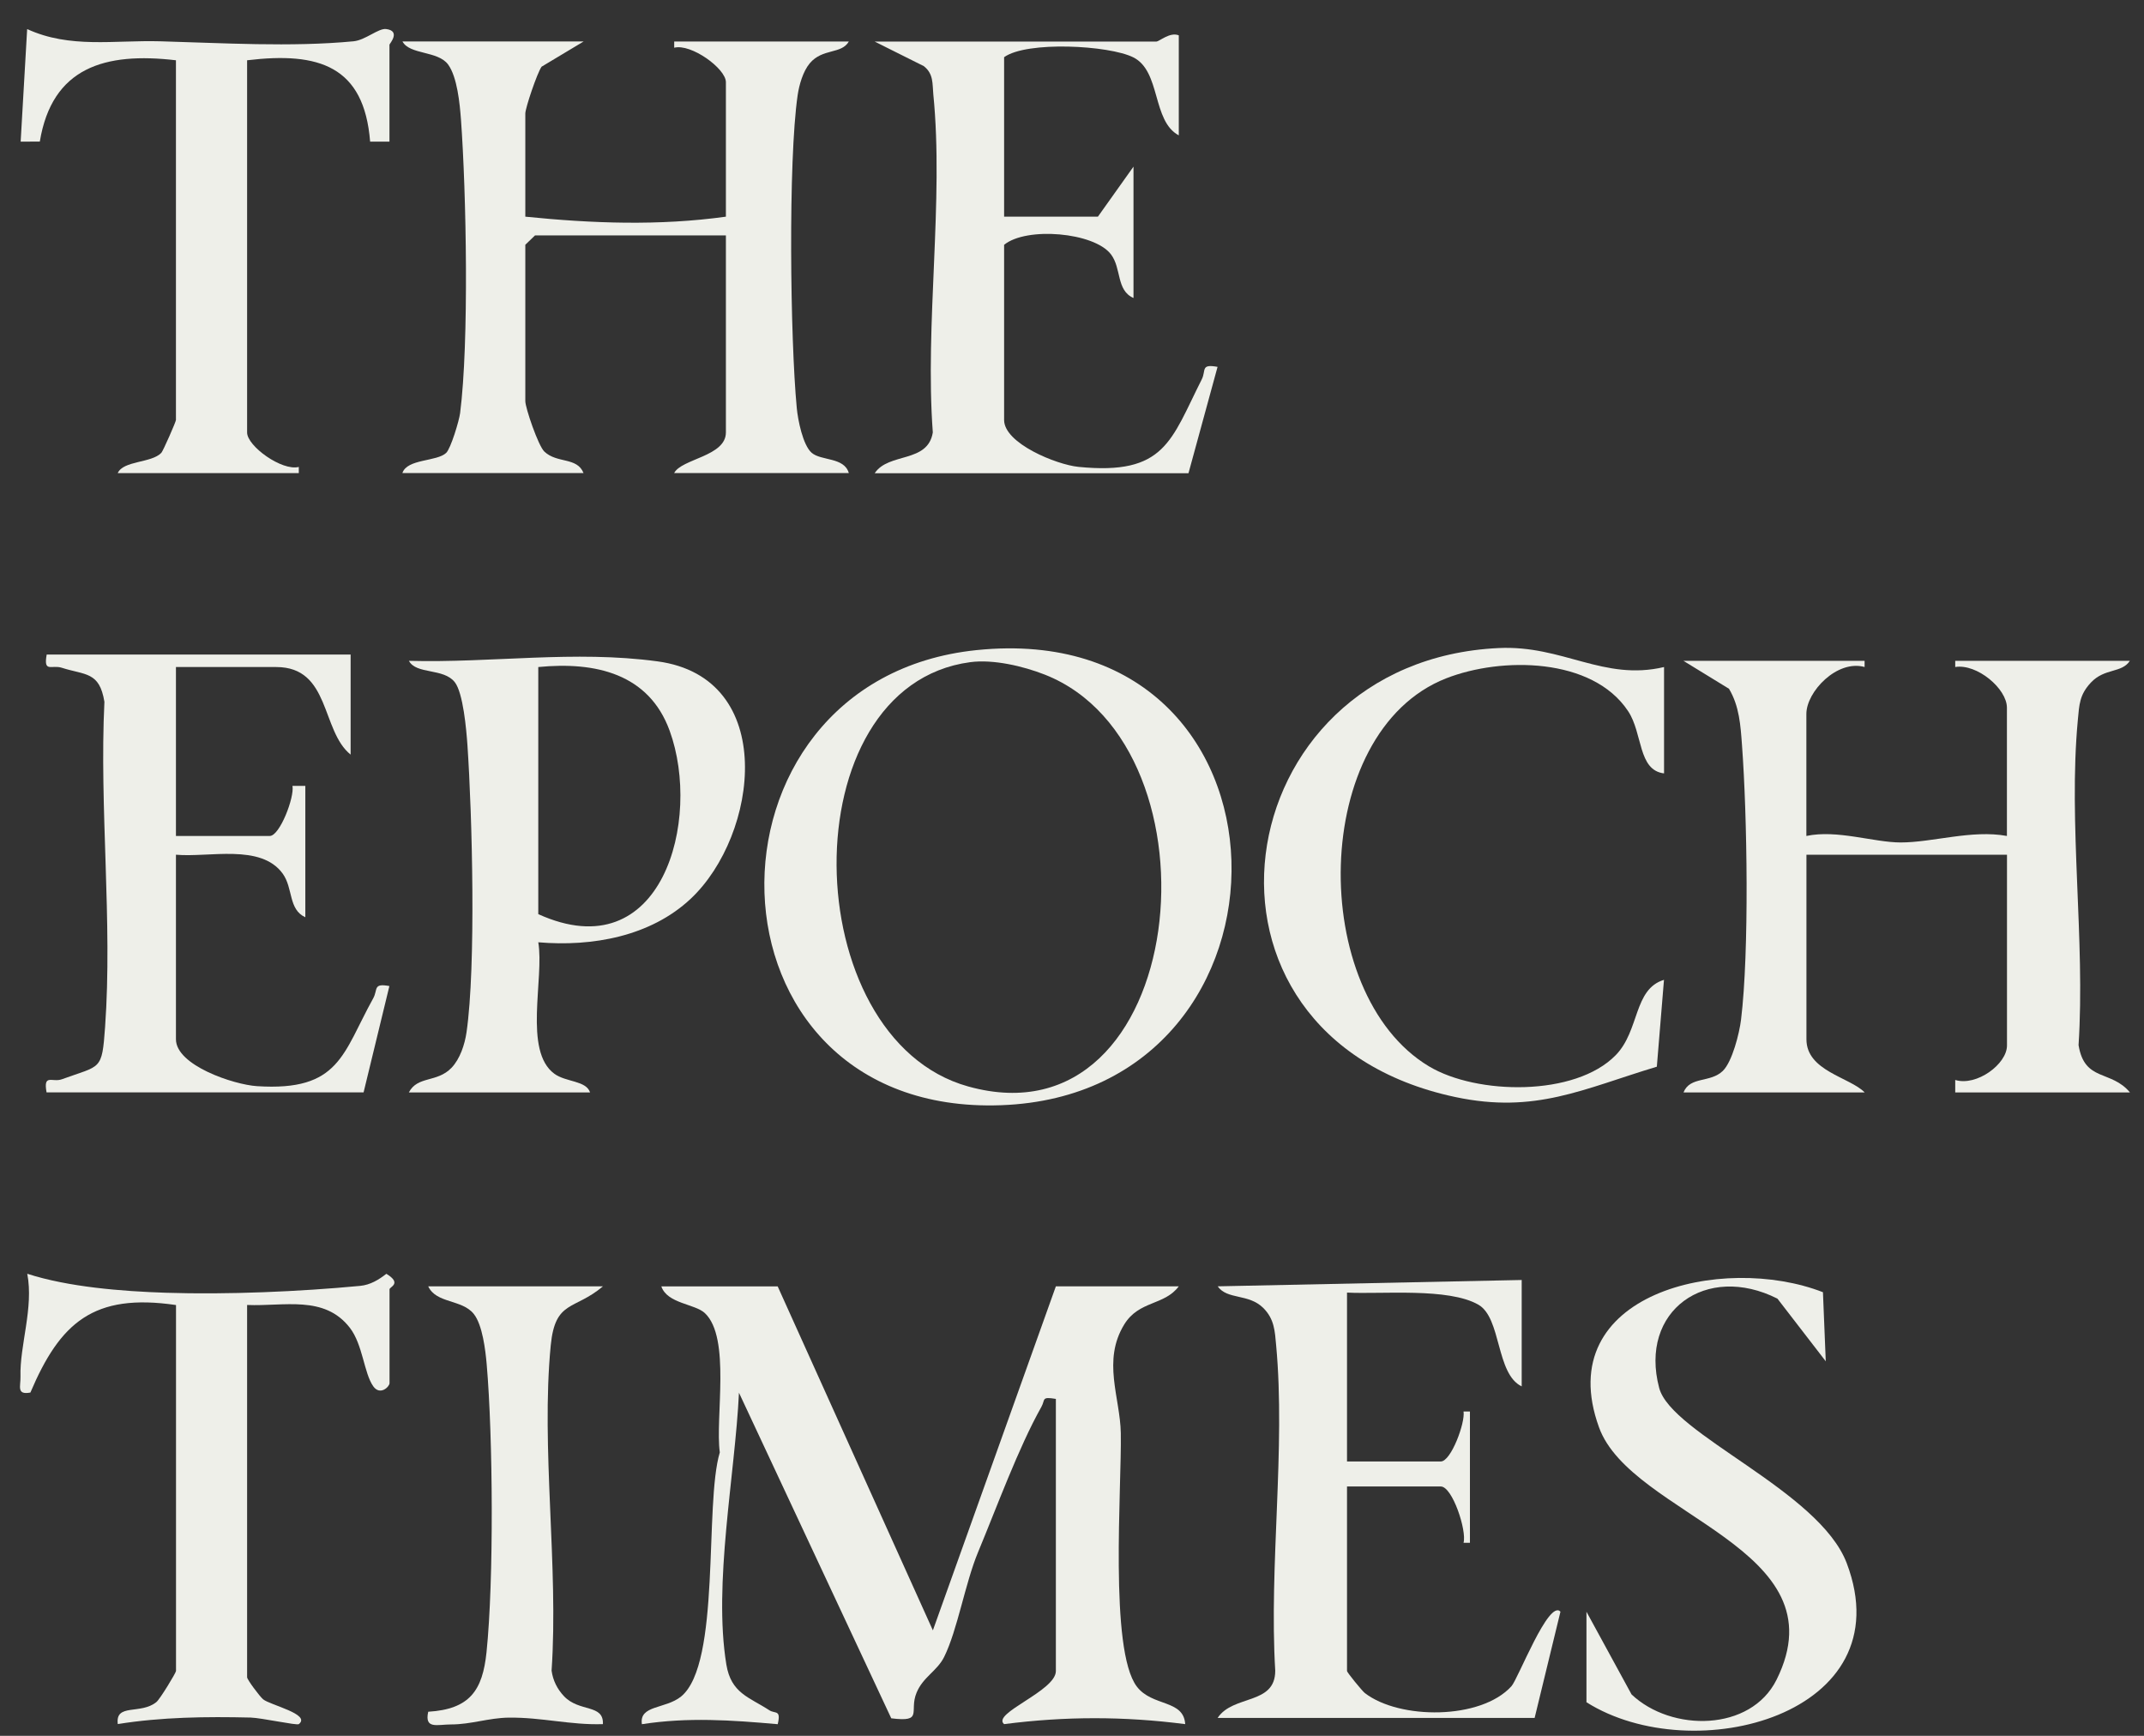
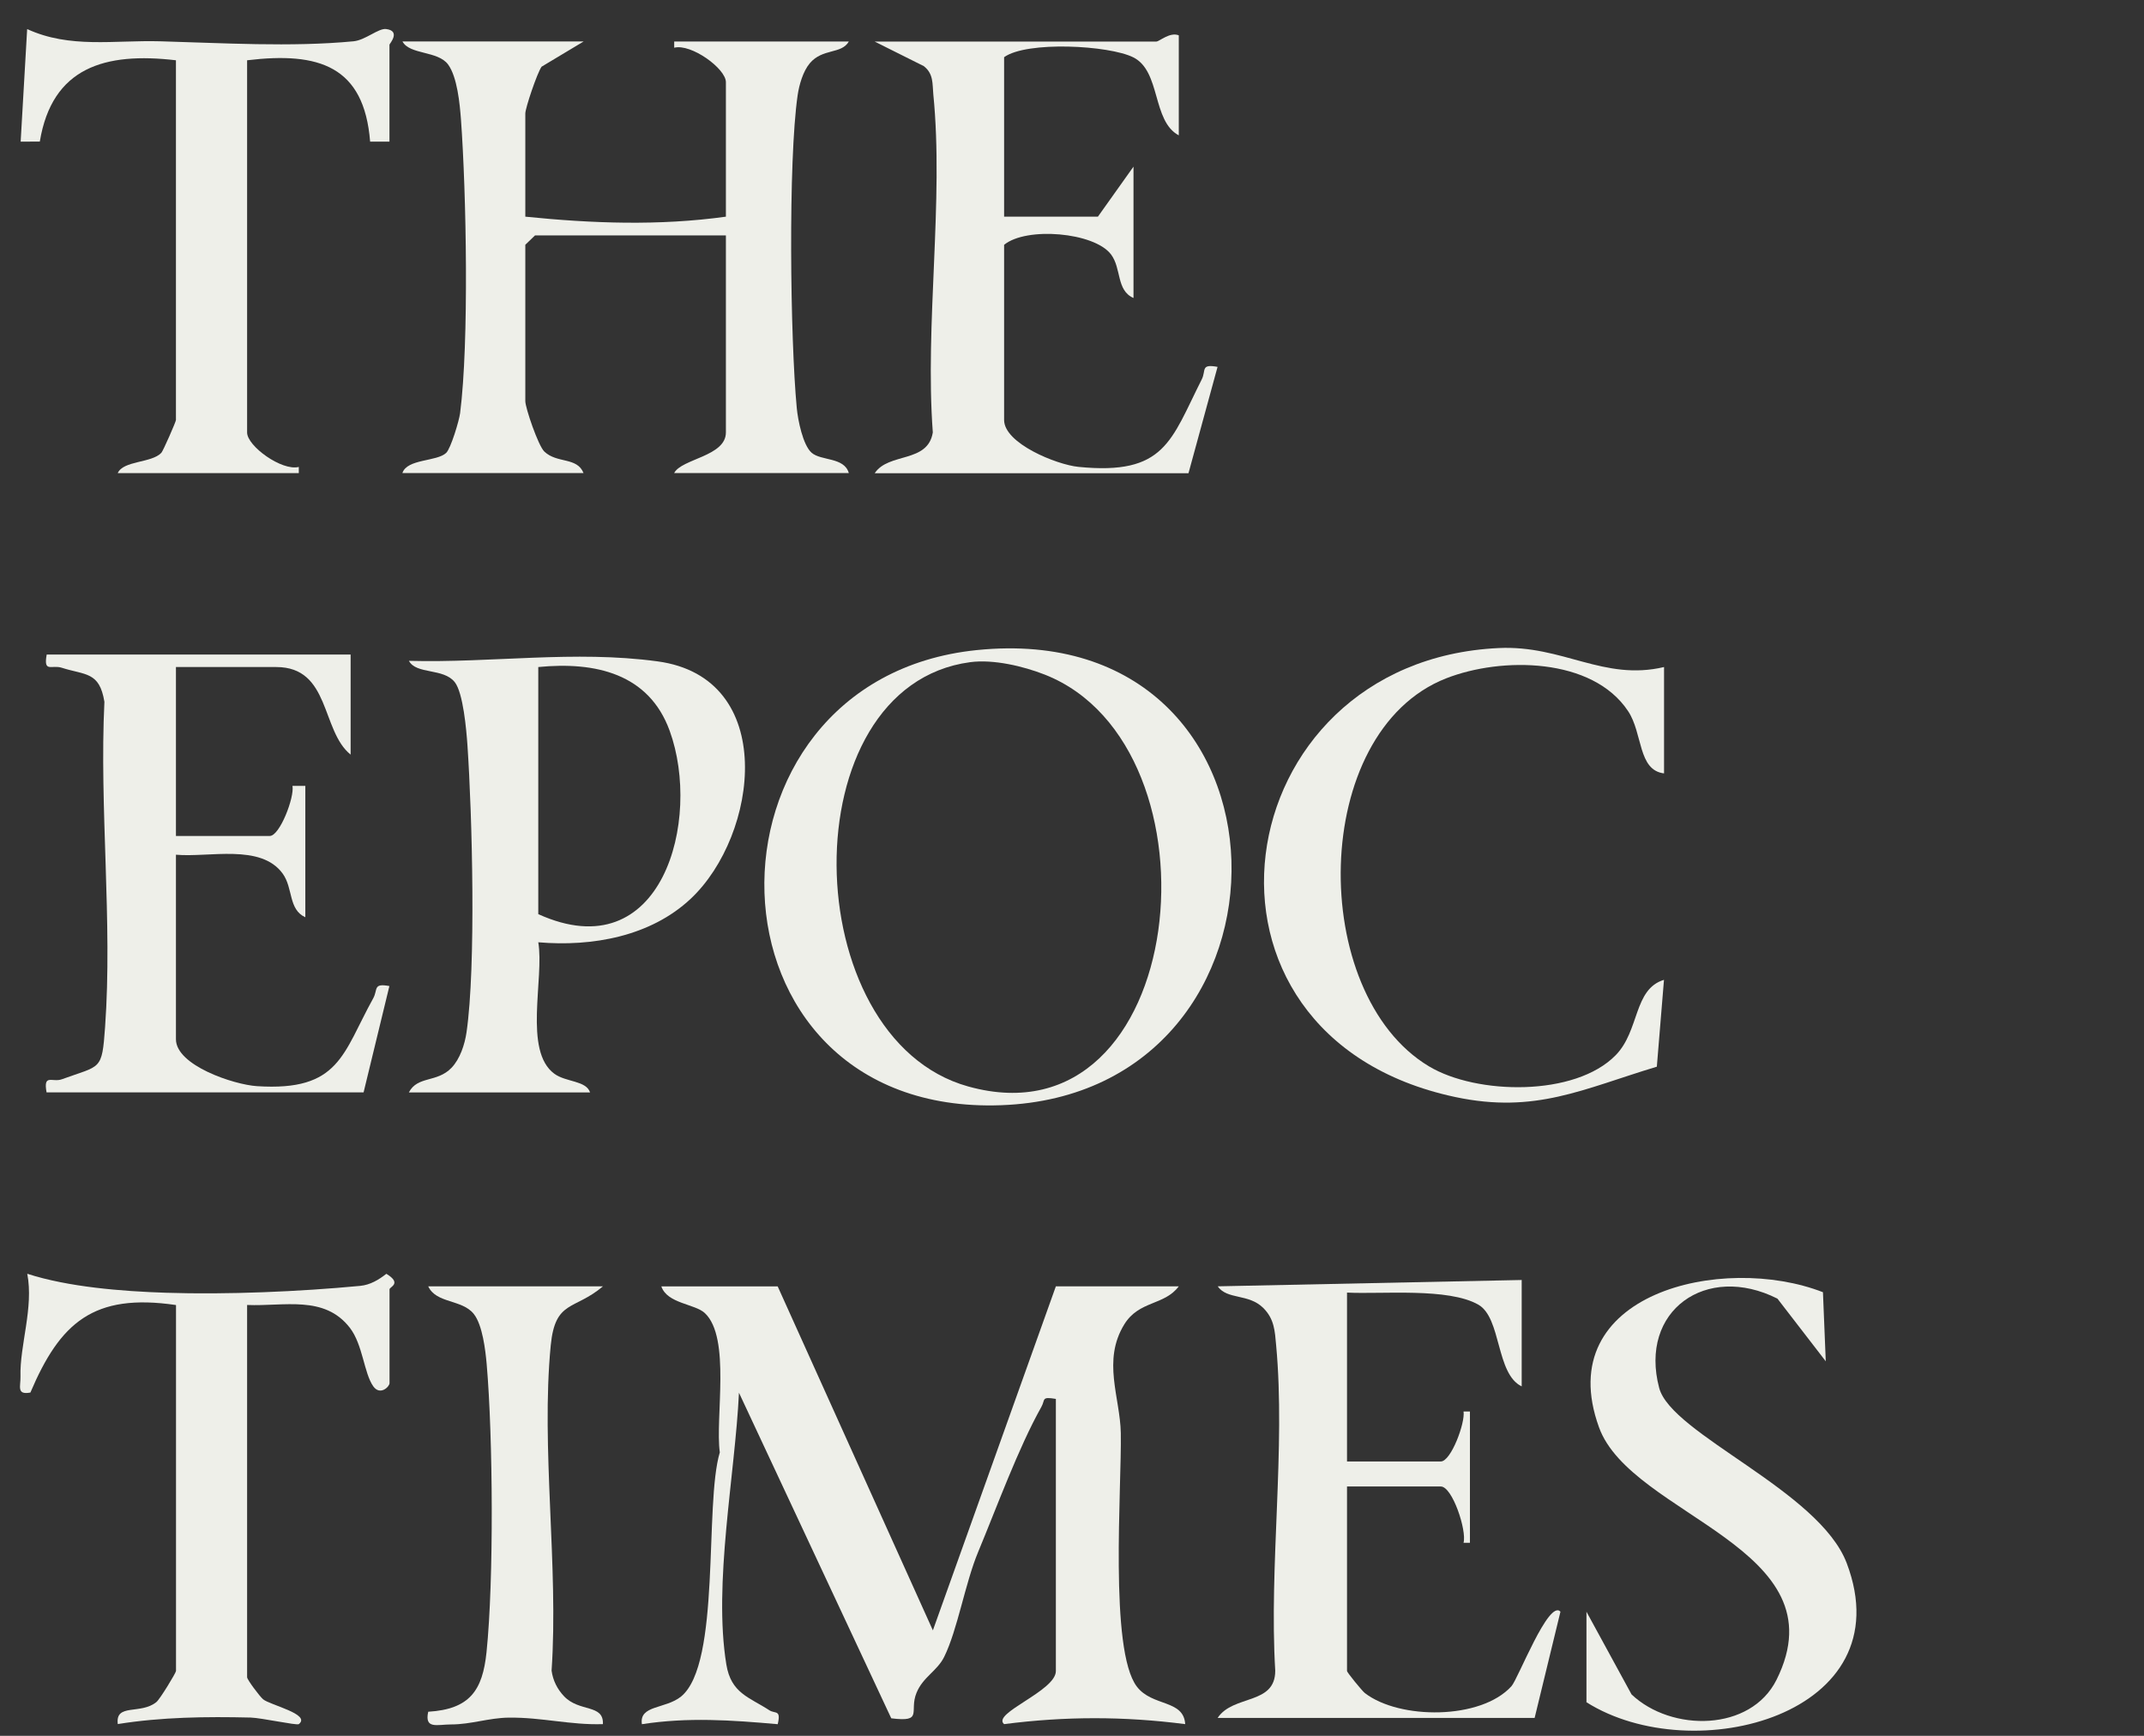
<svg xmlns="http://www.w3.org/2000/svg" width="63" height="51" viewBox="0 0 63 51" fill="none">
  <rect x="0" y="0" width="63" height="51" fill="#333333" stroke="none" />
  <g clip-path="url(#clip0_6920_40)">
    <path d="M22.851 37.793L27.412 47.901L31.026 37.793H34.638C34.212 38.363 33.471 38.206 33.037 38.91C32.381 39.976 32.916 41.061 32.934 42.105C32.963 43.696 32.59 48.476 33.404 49.551C33.856 50.149 34.782 49.926 34.826 50.656C33.024 50.424 31.305 50.424 29.505 50.656C29.125 50.338 31.026 49.687 31.026 49.096V41.101C30.59 41.028 30.721 41.119 30.6 41.336C29.929 42.527 29.282 44.303 28.741 45.6C28.36 46.514 28.136 47.888 27.744 48.68C27.539 49.096 27.119 49.272 26.931 49.737C26.706 50.286 27.147 50.605 26.189 50.485L21.714 40.919C21.598 43.345 20.955 46.525 21.343 48.903C21.482 49.752 22.014 49.862 22.606 50.248C22.777 50.36 22.957 50.218 22.853 50.658C21.493 50.538 20.218 50.448 18.862 50.658C18.775 50.09 19.556 50.217 20.014 49.844C21.191 48.879 20.691 44.202 21.151 42.672C21.011 41.662 21.482 39.304 20.712 38.58C20.421 38.306 19.606 38.304 19.433 37.795H22.855L22.851 37.793Z" fill="#EEEFE9" />
-     <path d="M54.79 19.415V19.597C53.986 19.372 53.079 20.319 53.079 20.977V24.561C53.98 24.369 55.054 24.75 55.845 24.752C56.782 24.754 57.944 24.371 58.972 24.561V20.793C58.972 20.233 58.092 19.494 57.453 19.597V19.415H62.585C62.343 19.784 61.845 19.622 61.44 20.054C61.104 20.413 61.098 20.701 61.056 21.153C60.771 24.18 61.277 27.632 61.077 30.706C61.254 31.793 62.028 31.425 62.587 32.096H57.453V31.73C58.079 31.923 58.974 31.265 58.974 30.717V25.112H53.081V30.534C53.081 31.469 54.353 31.647 54.792 32.096H49.469C49.661 31.616 50.252 31.822 50.623 31.465C50.902 31.195 51.111 30.353 51.159 29.962C51.404 27.957 51.341 23.954 51.187 21.888C51.145 21.315 51.111 20.749 50.805 20.236L49.467 19.416H54.79V19.415Z" fill="#EEEFE9" />
    <path d="M17.147 1.22L15.915 1.959C15.784 2.141 15.436 3.176 15.436 3.334V6.366C17.404 6.565 19.366 6.638 21.33 6.366V2.415C21.33 2.014 20.307 1.275 19.811 1.402V1.22H24.942C24.724 1.599 24.172 1.413 23.796 1.858C23.596 2.095 23.482 2.496 23.438 2.799C23.157 4.741 23.22 9.952 23.412 11.981C23.444 12.335 23.592 13.078 23.849 13.302C24.128 13.546 24.807 13.425 24.942 13.899H19.809C20.028 13.475 21.33 13.412 21.33 12.705V6.916H15.722L15.436 7.191V11.786C15.436 11.981 15.815 13.096 15.995 13.267C16.37 13.624 16.955 13.42 17.147 13.899H11.824C11.961 13.475 12.838 13.567 13.111 13.306C13.246 13.175 13.49 12.368 13.52 12.137C13.786 10.056 13.703 5.67 13.545 3.508C13.511 3.051 13.436 2.262 13.168 1.896C12.868 1.487 12.037 1.613 11.826 1.218H17.149L17.147 1.22Z" fill="#EEEFE9" />
    <path d="M28.701 19.1C38.488 18.101 38.634 32.142 29.413 32.472C20.347 32.798 20.185 19.97 28.701 19.1ZM28.509 19.455C23.183 20.165 23.383 30.512 28.45 31.921C34.957 33.733 36.085 21.94 30.701 19.821C30.064 19.571 29.187 19.365 28.509 19.455Z" fill="#EEEFE9" />
    <path d="M12.014 32.096C12.271 31.603 12.839 31.816 13.265 31.375C13.518 31.114 13.657 30.684 13.708 30.333C13.99 28.391 13.876 23.947 13.735 21.887C13.704 21.444 13.611 20.356 13.362 20.041C13.031 19.622 12.231 19.821 12.016 19.416C14.469 19.481 16.872 19.1 19.319 19.431C22.872 19.909 22.292 24.533 20.294 26.408C19.119 27.51 17.408 27.821 15.817 27.685C15.997 28.745 15.372 30.877 16.29 31.548C16.632 31.798 17.222 31.743 17.339 32.096H12.016H12.014ZM15.817 19.598V26.858C19.463 28.51 20.627 24.079 19.678 21.471C19.068 19.793 17.501 19.433 15.817 19.598Z" fill="#EEEFE9" />
    <path d="M10.303 19.231V22.171C9.431 21.471 9.712 19.598 8.117 19.598H5.17V24.561H7.927C8.222 24.561 8.657 23.421 8.594 23.09H8.972V26.95C8.467 26.718 8.619 26.097 8.305 25.665C7.661 24.781 6.14 25.2 5.17 25.112V30.534C5.17 31.302 6.868 31.868 7.55 31.912C9.984 32.07 10.066 30.954 10.967 29.33C11.109 29.071 10.954 28.88 11.442 28.971L10.684 32.094H1.368C1.267 31.535 1.537 31.811 1.817 31.71C2.969 31.289 2.995 31.474 3.088 30.172C3.309 27.082 2.917 23.737 3.068 20.62C2.923 19.725 2.505 19.841 1.815 19.619C1.516 19.523 1.273 19.777 1.372 19.231H10.305H10.303Z" fill="#EEEFE9" />
    <path d="M44.714 37.609V40.733C43.952 40.366 44.123 38.725 43.442 38.333C42.558 37.826 40.604 38.03 39.581 37.977V42.939H42.337C42.638 42.939 43.06 41.798 43.005 41.47H43.193V45.328H43.005C43.106 44.973 42.678 43.674 42.337 43.674H39.581V49.096C39.581 49.136 40.022 49.678 40.104 49.742C41.117 50.527 43.514 50.535 44.413 49.542C44.606 49.331 45.509 46.975 45.853 47.352L45.094 50.474H35.779C36.235 49.783 37.474 50.103 37.472 49.085C37.288 46.006 37.779 42.56 37.499 39.53C37.461 39.109 37.448 38.754 37.119 38.427C36.685 37.999 36.062 38.194 35.781 37.793L44.714 37.607V37.609Z" fill="#EEEFE9" />
    <path d="M34.638 1.036V3.977C33.847 3.556 34.117 2.093 33.301 1.685C32.59 1.329 30.172 1.2 29.505 1.68V6.366H32.261L33.307 4.896V8.755C32.794 8.531 32.961 7.884 32.642 7.469C32.145 6.824 30.161 6.655 29.505 7.193V12.339C29.505 13.028 31.047 13.653 31.689 13.717C34.239 13.971 34.404 12.944 35.313 11.146C35.446 10.882 35.271 10.685 35.777 10.779L34.923 13.903H25.703C26.111 13.286 27.263 13.616 27.41 12.705C27.174 9.52 27.737 5.903 27.425 2.773C27.395 2.459 27.436 2.17 27.144 1.942L25.703 1.222H33.972C34.068 1.222 34.372 0.932 34.638 1.038V1.036Z" fill="#EEEFE9" />
    <path d="M11.444 4.161H10.876C10.699 1.942 9.377 1.516 7.261 1.771V12.707C7.261 13.107 8.284 13.846 8.78 13.719V13.901H3.459C3.623 13.528 4.452 13.609 4.741 13.304C4.794 13.247 5.17 12.39 5.17 12.339V1.771C3.079 1.525 1.53 1.981 1.17 4.159L0.607 4.162L0.798 0.854C2.056 1.431 3.347 1.176 4.703 1.213C6.512 1.262 8.556 1.389 10.389 1.213C10.735 1.18 11.121 0.825 11.345 0.853C11.79 0.908 11.444 1.29 11.444 1.312V4.161Z" fill="#EEEFE9" />
    <path d="M7.261 38.344V49.279C7.261 49.347 7.625 49.836 7.731 49.926C7.934 50.097 9.151 50.364 8.78 50.656C8.725 50.7 7.682 50.472 7.366 50.463C6.056 50.432 4.748 50.448 3.461 50.654C3.383 50.033 4.132 50.386 4.596 50.007C4.699 49.925 5.172 49.147 5.172 49.094V38.343C2.741 37.986 1.765 38.864 0.893 40.914C0.478 40.991 0.609 40.728 0.602 40.45C0.575 39.53 0.995 38.42 0.801 37.424C2.003 37.813 3.579 37.94 4.879 37.982C6.665 38.041 8.803 37.949 10.581 37.78C10.879 37.752 11.127 37.602 11.353 37.425C11.824 37.712 11.446 37.809 11.446 37.881V40.638C11.446 40.741 11.17 41.013 10.969 40.732C10.693 40.344 10.665 39.51 10.279 39.01C9.53 38.043 8.349 38.387 7.263 38.341L7.261 38.344Z" fill="#EEEFE9" />
    <path d="M46.615 47.35L47.942 49.783C49.115 50.893 51.442 50.88 52.203 49.351C54.136 45.468 47.934 44.551 46.986 41.937C45.556 37.993 50.623 36.817 53.566 37.966L53.649 39.996L52.229 38.155C50.136 37.1 48.153 38.512 48.754 40.779C49.115 42.141 53.455 43.792 54.265 45.927C55.95 50.375 49.765 51.998 46.617 50.013V47.348L46.615 47.35Z" fill="#EEEFE9" />
    <path d="M48.897 19.598V22.723C48.125 22.629 48.277 21.55 47.841 20.894C46.794 19.314 44.125 19.291 42.492 19.931C38.48 21.506 38.425 29.192 41.988 31.329C43.391 32.171 46.286 32.224 47.478 31C48.184 30.276 47.997 29.061 48.895 28.788L48.685 31.34C46.512 31.995 45.115 32.73 42.765 32.232C34.281 30.432 35.959 19.416 44.041 19.04C45.925 18.951 47.117 20.017 48.897 19.598Z" fill="#EEEFE9" />
    <path d="M17.718 37.793C16.872 38.508 16.315 38.186 16.183 39.528C15.891 42.542 16.417 46.019 16.208 49.085C16.248 49.371 16.372 49.623 16.571 49.834C17.022 50.314 17.744 50.057 17.716 50.656C16.762 50.687 15.923 50.454 14.952 50.465C14.36 50.472 13.845 50.665 13.256 50.665C12.851 50.665 12.467 50.816 12.583 50.292C13.805 50.218 14.18 49.665 14.296 48.544C14.514 46.436 14.486 42.217 14.301 40.083C14.265 39.669 14.178 38.931 13.925 38.609C13.581 38.17 12.819 38.304 12.583 37.793H17.716H17.718Z" fill="#EEEFE9" />
  </g>
  <defs>
    <clipPath id="clip0_6920_40">
      <rect width="62" height="50" fill="white" transform="translate(0.585 0.851)" />
    </clipPath>
  </defs>
</svg>